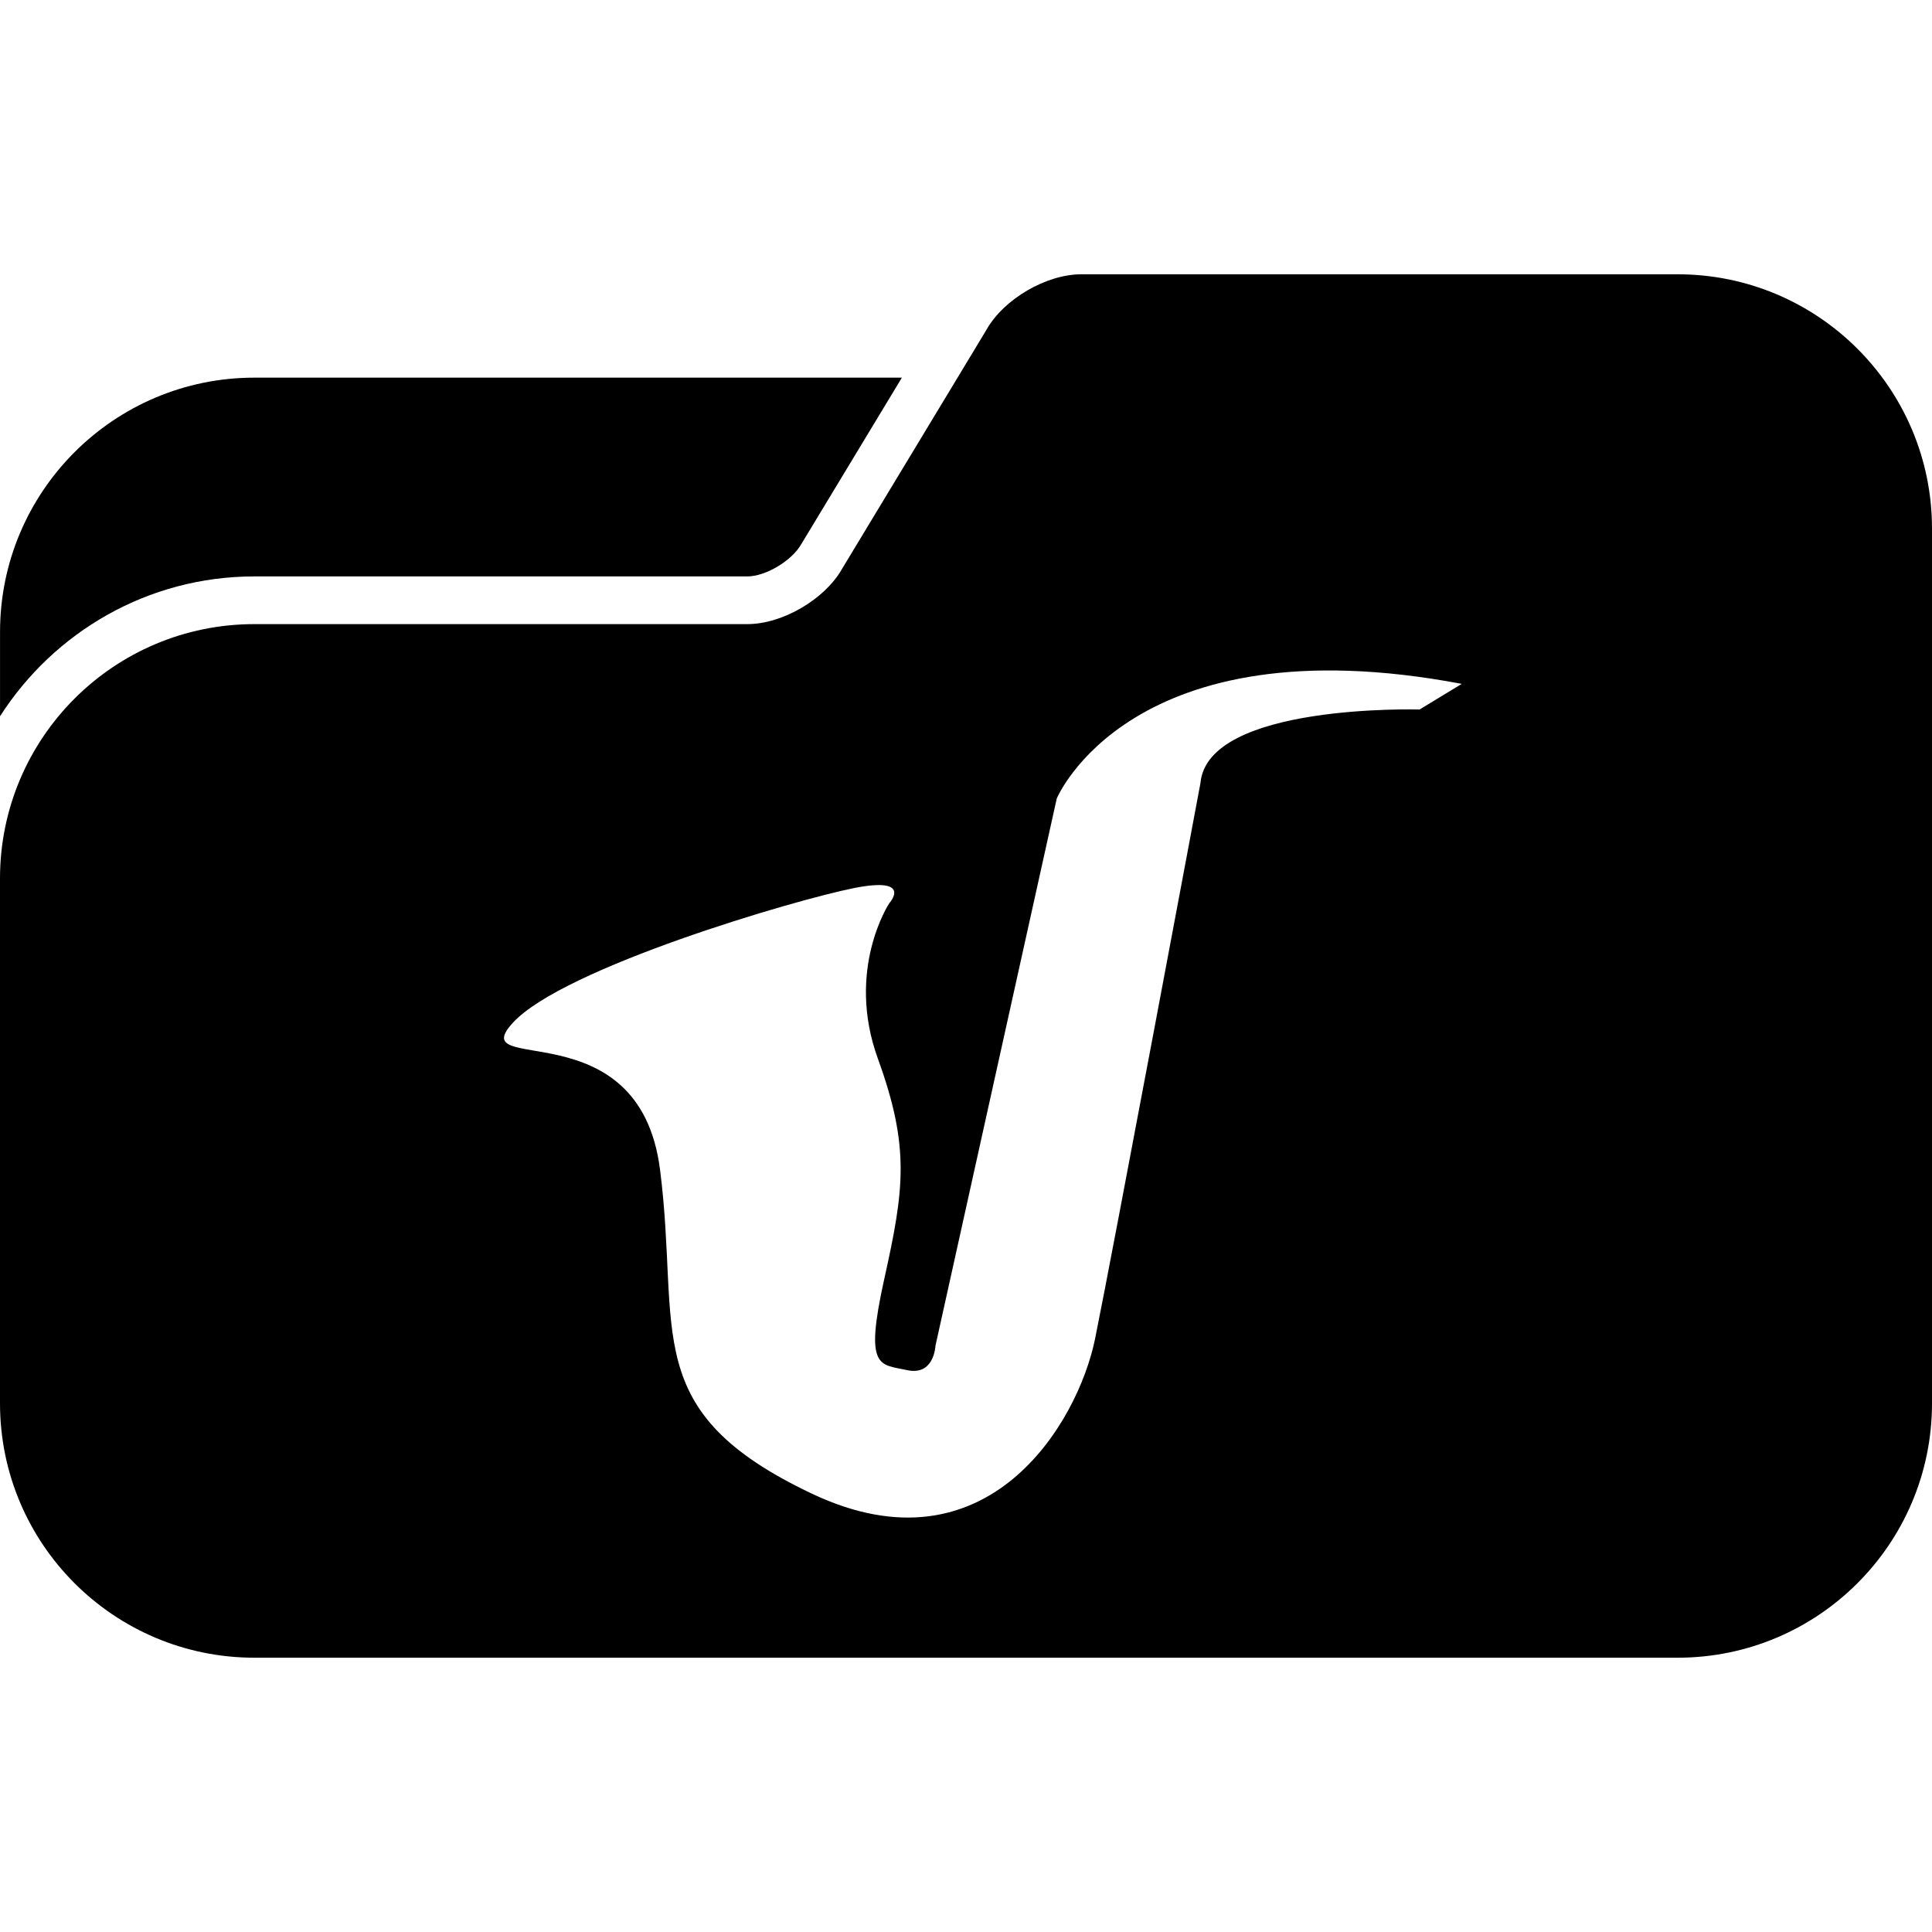
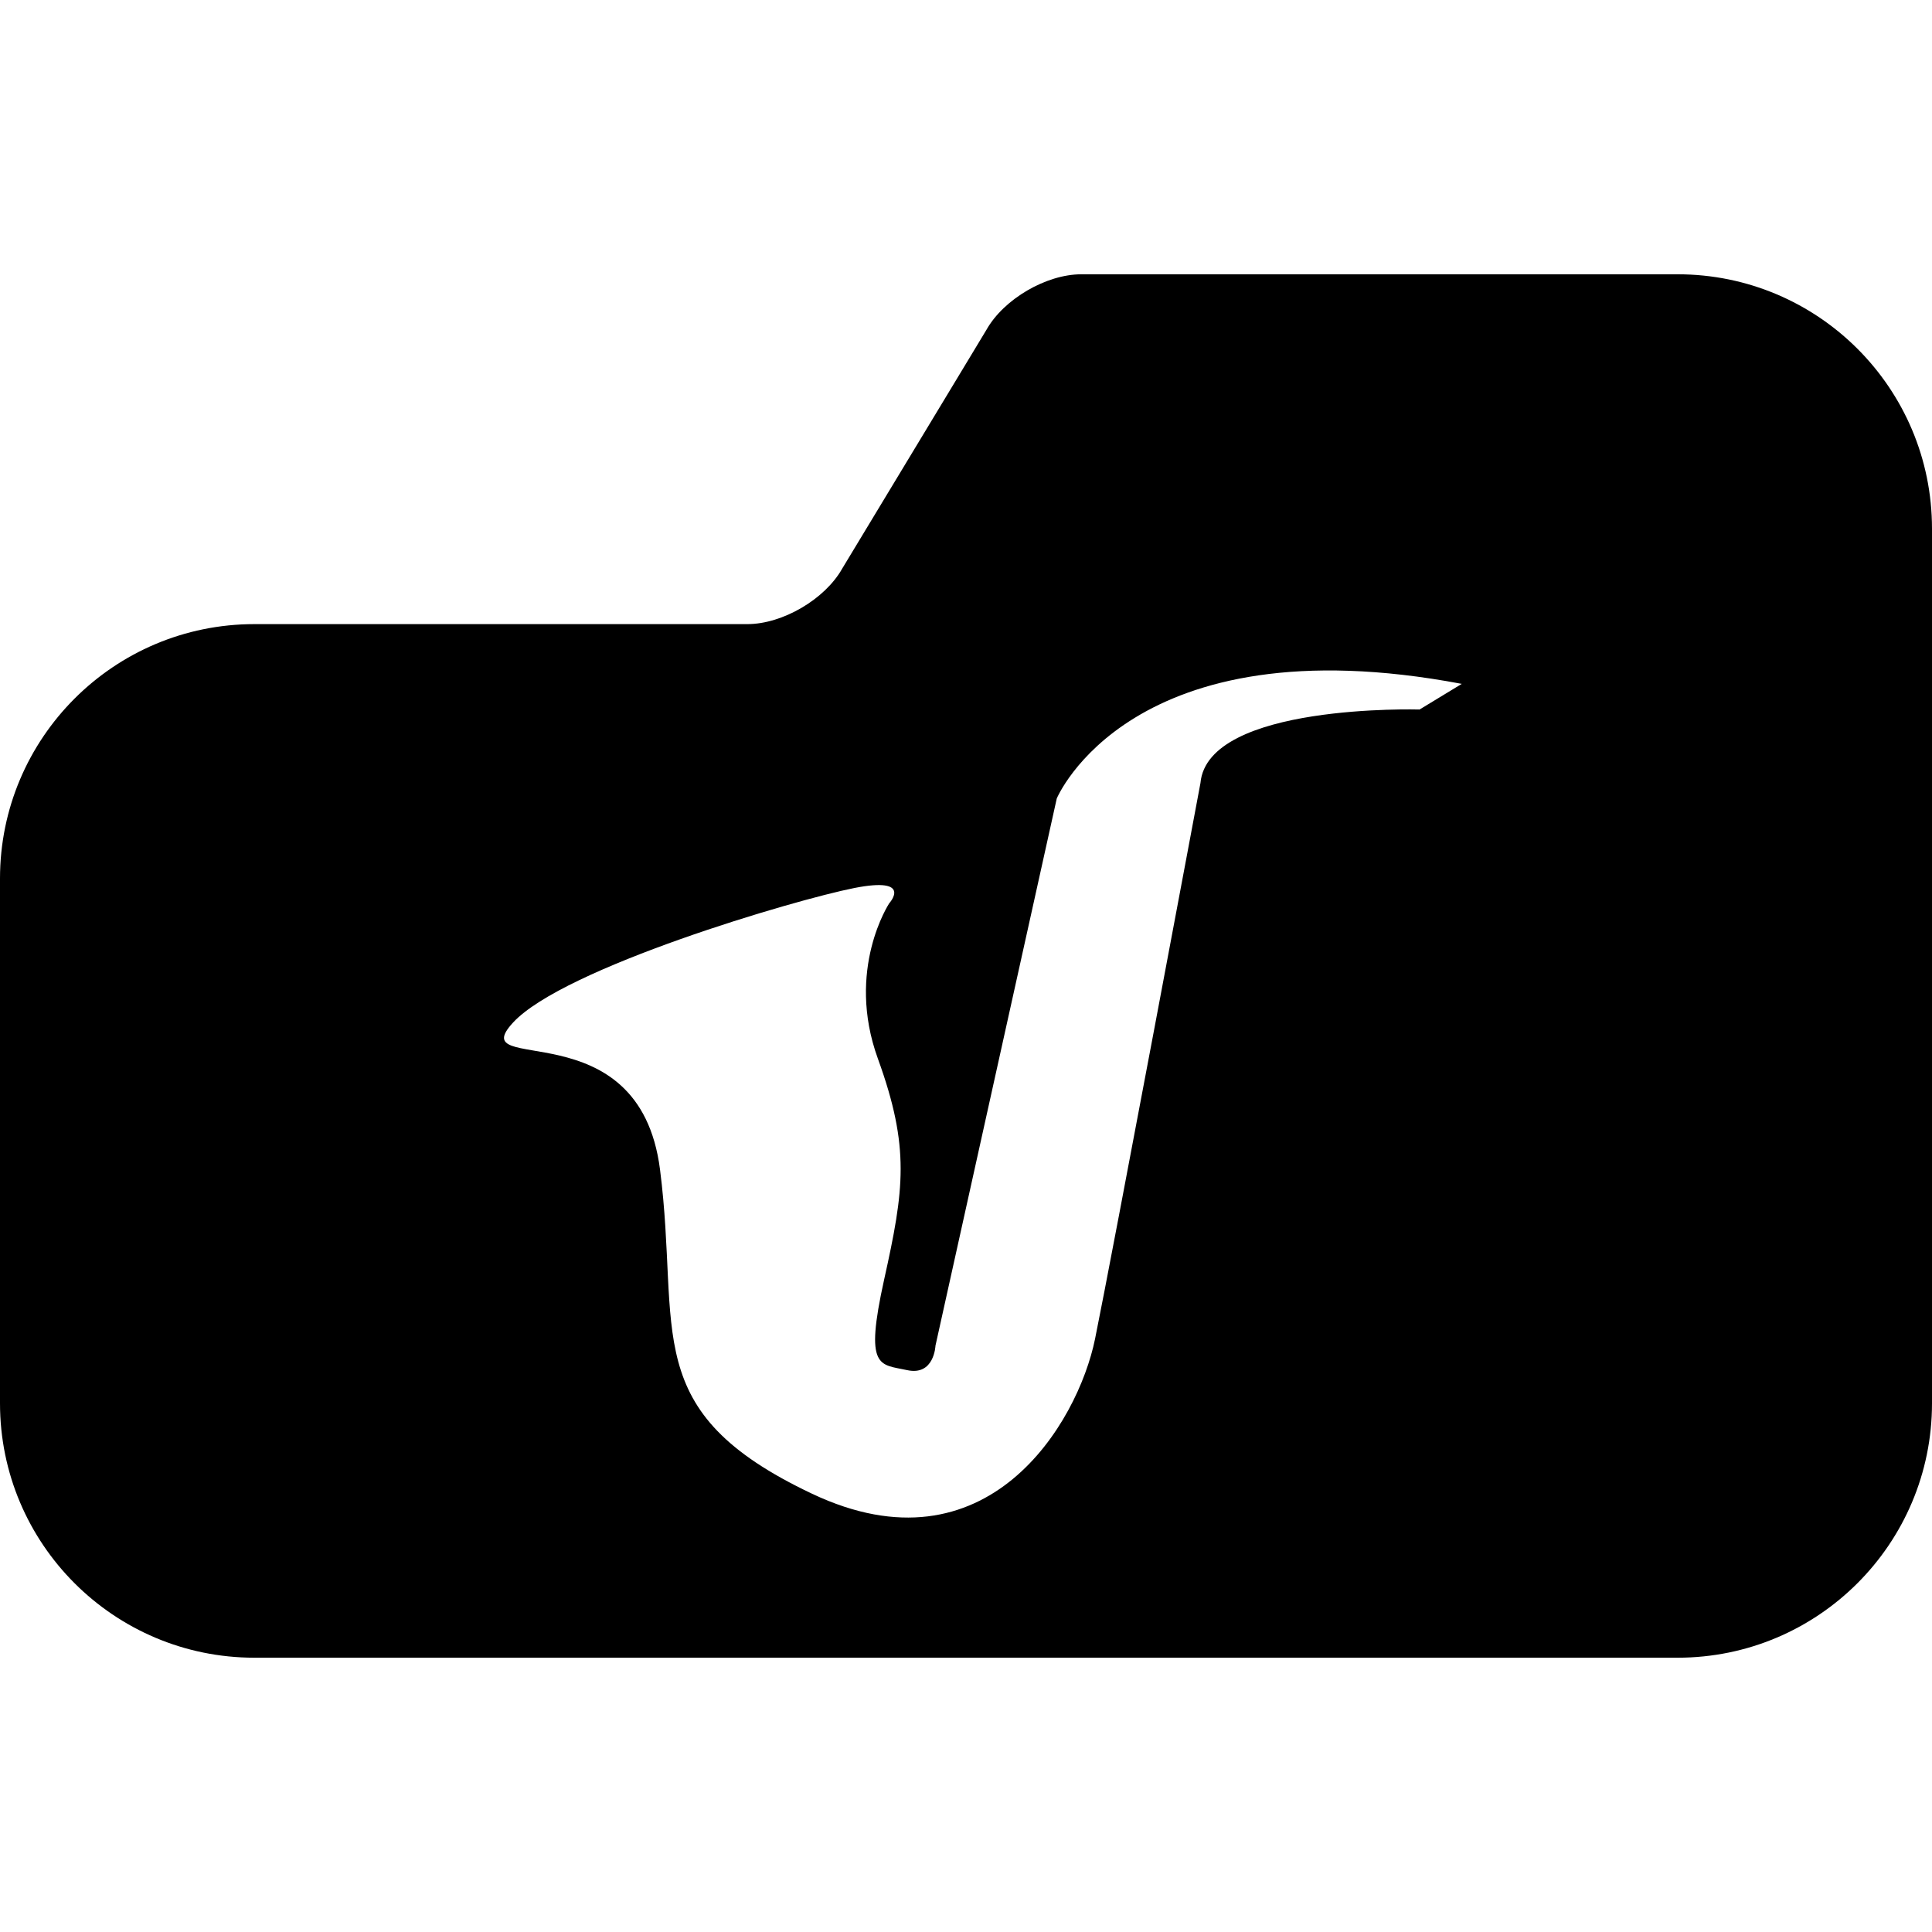
<svg xmlns="http://www.w3.org/2000/svg" fill="#000000" version="1.1" id="Capa_1" width="800px" height="800px" viewBox="0 0 476.91 476.91" xml:space="preserve">
  <g>
    <g>
-       <path d="M62.81,142.287h121.682c4.45,0,10.95-3.807,13.321-7.999l24.816-41.066H62.81c-34.682,0-62.802,28.12-62.802,62.802    v20.781C13.274,156.086,36.433,142.287,62.81,142.287z" />
      <path d="M414.114,67.708H266.92c-8.672,0-19.144,6.125-23.407,13.685l-7.139,11.828l-28.489,47.155    c-4.254,7.56-14.728,13.686-23.401,13.686H62.802C28.12,154.062,0,182.183,0,216.865v115.794v13.737    c0,34.685,28.12,62.805,62.802,62.805h351.303c34.685,0,62.805-28.12,62.805-62.805v-13.737V156.024v-25.513    C476.917,95.829,448.797,67.708,414.114,67.708z M126.641,252.423c12.469-13.509,69.595-30.328,84.242-33.22    c14.657-2.885,8.636,3.753,8.636,3.753s-10.818,16.326-2.817,38.367c7.993,22.032,6.478,32.3,1.544,54.545    c-4.929,22.249-1.082,20.854,5.655,22.342c6.734,1.486,7.017-6.027,7.017-6.027s21.243-95.862,29.939-135.07    c0,0,18.17-43.771,99.978-28.301l-10.419,6.33c0,0-52.333-1.573-54.089,18.166c0,0-21.764,116.322-26.012,137.172    c-4.244,20.862-26.638,58.688-69.832,38.259c-43.192-20.426-32.44-39.898-37.558-80.04    C157.792,248.571,114.183,265.932,126.641,252.423z" />
    </g>
  </g>
</svg>